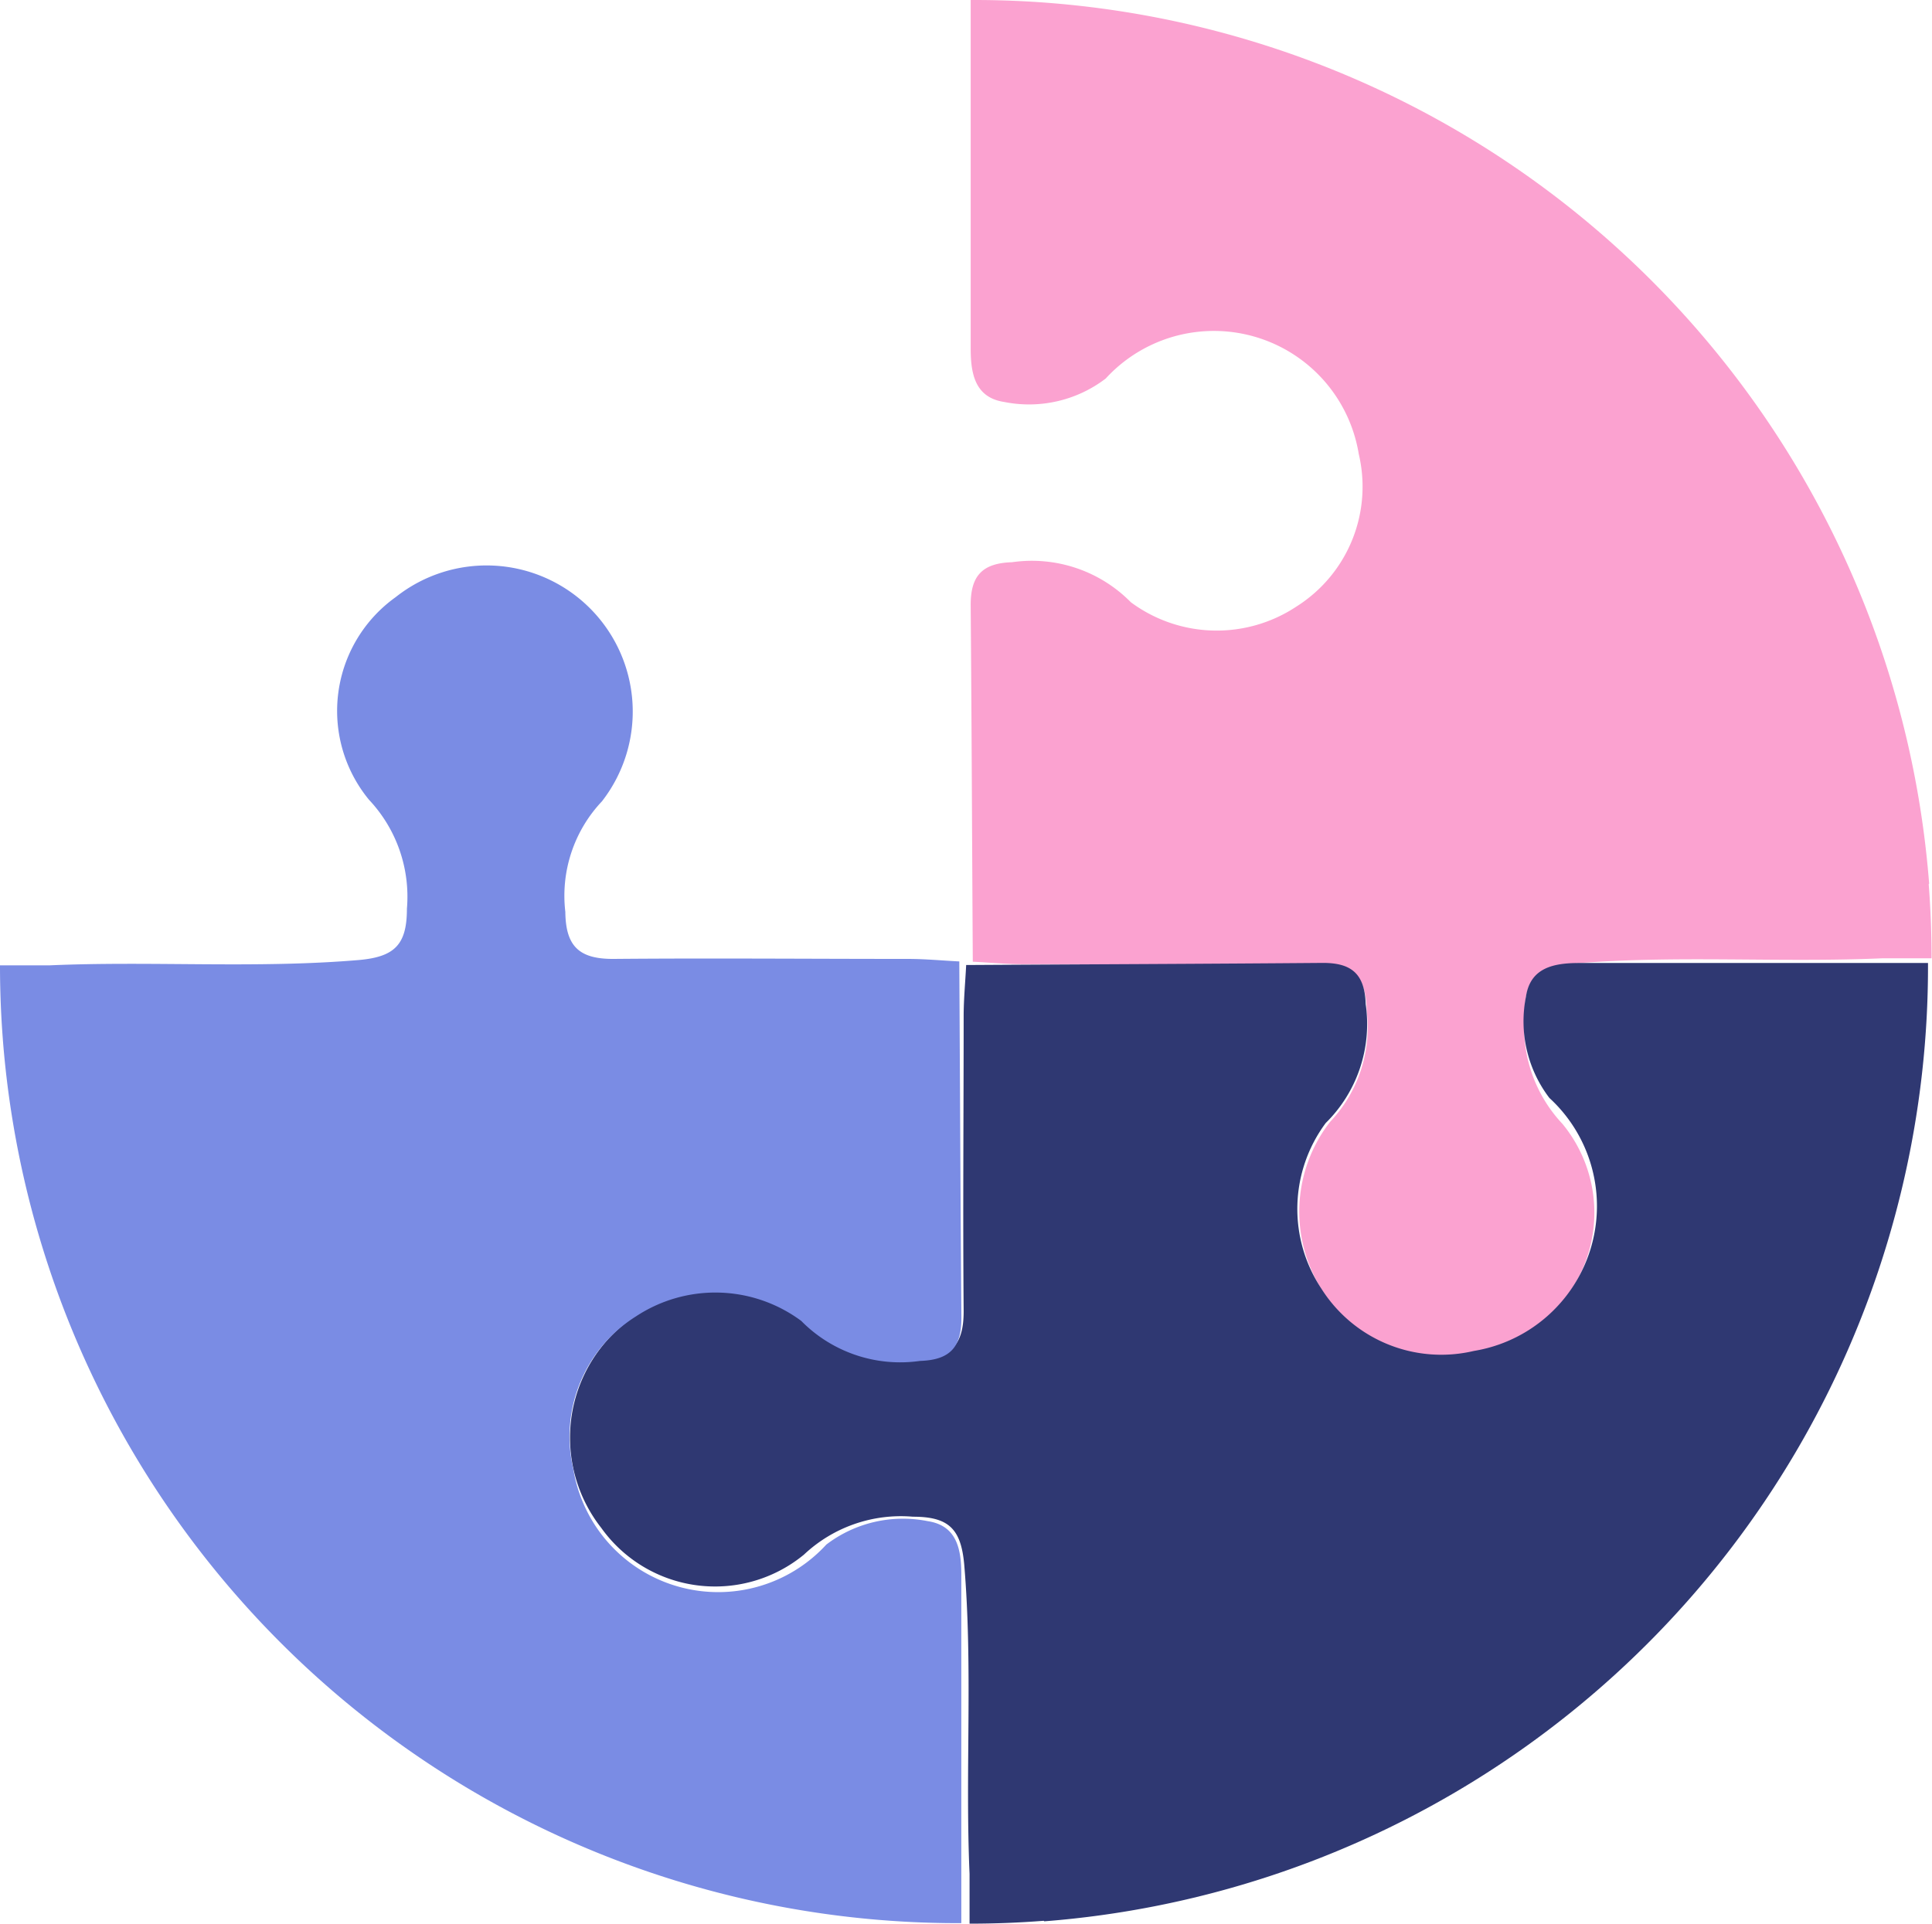
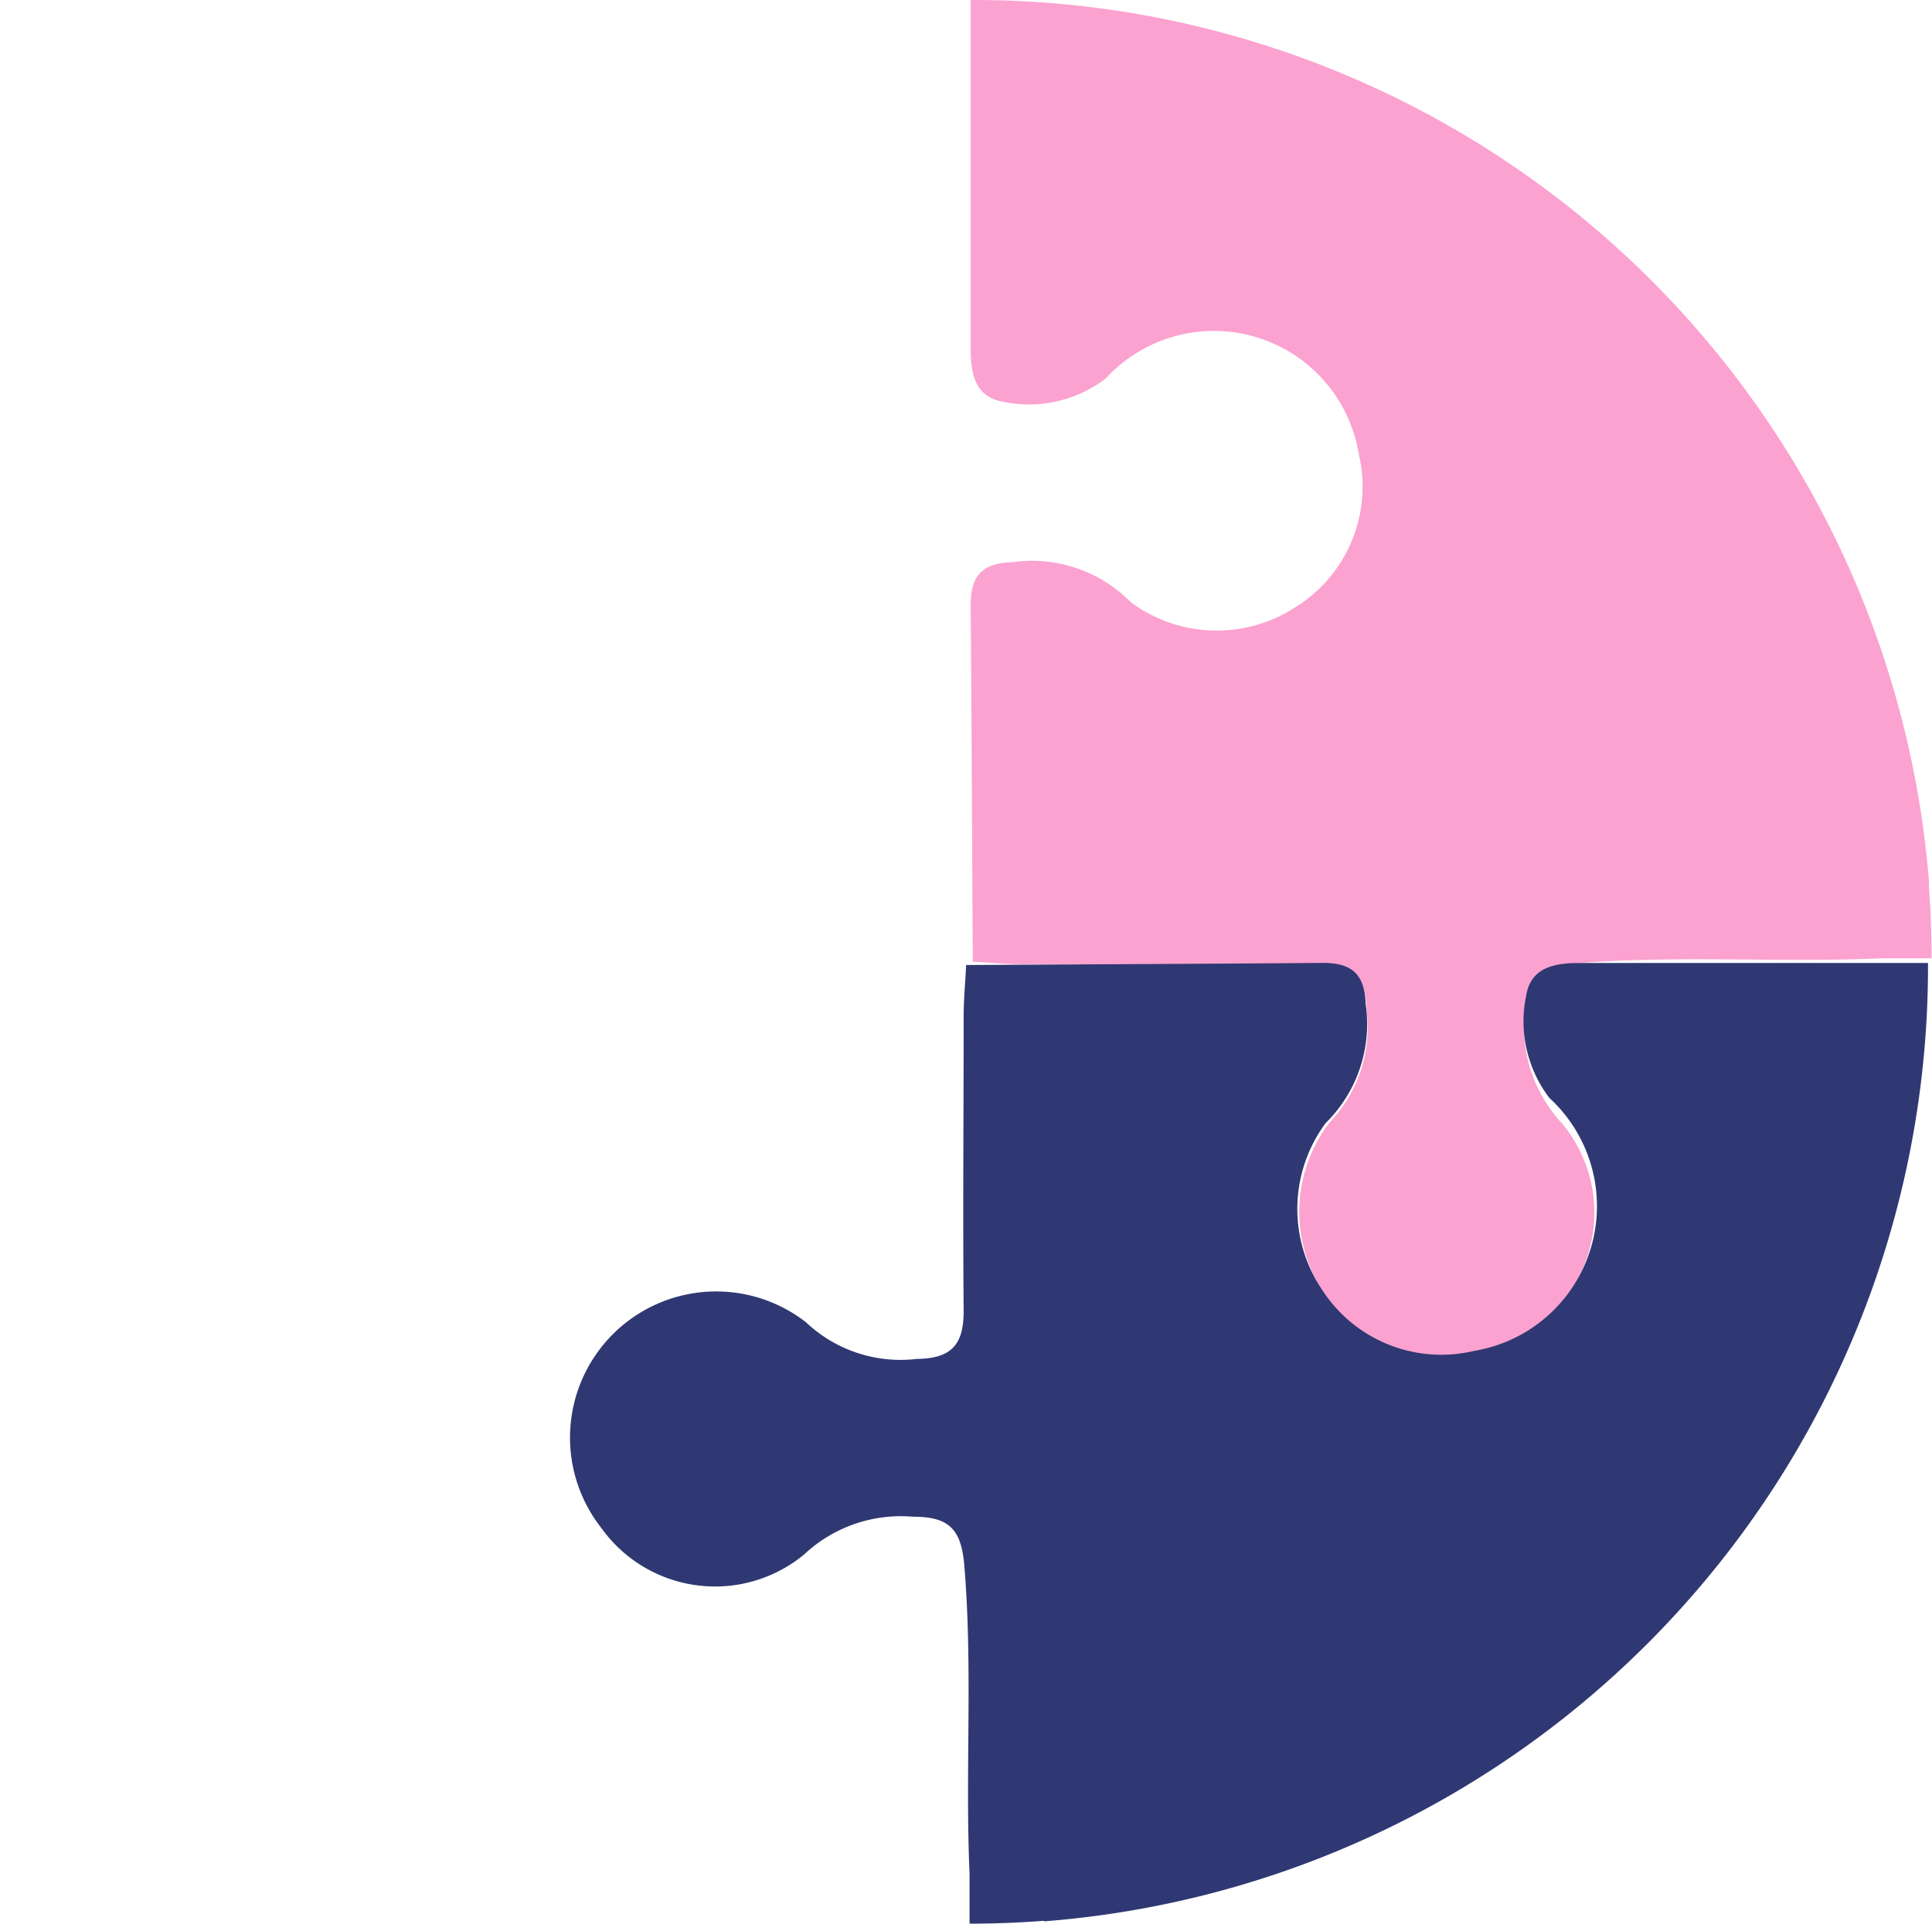
<svg xmlns="http://www.w3.org/2000/svg" id="Grupo_1329" data-name="Grupo 1329" width="22.258" height="22.171" viewBox="0 0 22.258 22.171">
  <defs>
    <clipPath id="clip-path">
      <rect id="Rectángulo_430" data-name="Rectángulo 430" width="22.258" height="22.171" fill="none" />
    </clipPath>
  </defs>
  <g id="Grupo_924" data-name="Grupo 924" clip-path="url(#clip-path)">
    <path id="Trazado_467" data-name="Trazado 467" d="M114.463,10.181A11.036,11.036,0,0,0,104.038.015Q103.751,0,103.461,0h-.04l0,4.018c0,.3.056.564.388.614a1.456,1.456,0,0,0,1.167-.27,1.691,1.691,0,0,1,2.916.87,1.633,1.633,0,0,1-.72,1.758,1.661,1.661,0,0,1-1.906-.051,1.6,1.6,0,0,0-1.368-.461c-.355.011-.479.167-.477.5.011,1.354.016,2.707.024,4.061,0,.014,0,.028,0,.042.2.01.394.029.591.029,1.134,0,2.267.01,3.4,0,.391,0,.544.148.548.542a1.584,1.584,0,0,1-.422,1.274,1.684,1.684,0,0,0,2.369,2.359,1.611,1.611,0,0,0,.308-2.335,1.629,1.629,0,0,1-.437-1.255c0-.413.139-.556.557-.592,1.186-.1,2.373-.009,3.559-.061h.573q0-.431-.033-.854" transform="translate(-92.238)" fill="#fba2d0" />
    <path id="Trazado_468" data-name="Trazado 468" d="M66.085,113.663a11.036,11.036,0,0,0,10.166-10.426q.015-.287.015-.577h0v-.039l-4.018,0c-.3,0-.564.056-.614.388a1.456,1.456,0,0,0,.27,1.167,1.691,1.691,0,0,1-.87,2.915,1.633,1.633,0,0,1-1.758-.72,1.661,1.661,0,0,1,.051-1.906,1.6,1.6,0,0,0,.461-1.368c-.011-.355-.167-.479-.5-.477-1.354.011-2.707.016-4.061.024h-.042c-.01.2-.029.394-.029.591,0,1.134-.01,2.267,0,3.4,0,.391-.148.544-.542.548a1.584,1.584,0,0,1-1.274-.422,1.684,1.684,0,0,0-2.359,2.369,1.611,1.611,0,0,0,2.335.308,1.629,1.629,0,0,1,1.255-.437c.413,0,.556.139.592.557.1,1.186.009,2.373.061,3.559v.573q.431,0,.854-.033" transform="translate(-54.054 -91.525)" fill="#2f3872" />
-     <path id="Trazado_469" data-name="Trazado 469" d="M.033,65.6A11.036,11.036,0,0,0,10.458,75.764q.287.015.577.015h.04l0-4.018c0-.3-.056-.564-.388-.614a1.456,1.456,0,0,0-1.167.27,1.691,1.691,0,0,1-2.915-.87,1.633,1.633,0,0,1,.72-1.758,1.661,1.661,0,0,1,1.906.051,1.6,1.6,0,0,0,1.368.461c.355-.011.479-.167.477-.5-.011-1.354-.016-2.707-.024-4.061,0-.014,0-.028,0-.042-.2-.01-.394-.029-.591-.029-1.134,0-2.267-.01-3.4,0-.391,0-.544-.148-.548-.542a1.584,1.584,0,0,1,.422-1.274A1.684,1.684,0,0,0,4.559,60.5a1.611,1.611,0,0,0-.308,2.335,1.629,1.629,0,0,1,.437,1.255c0,.413-.139.556-.557.592-1.186.1-2.373.009-3.559.061H0q0,.431.033.854" transform="translate(0 -53.62)" fill="#7a8ce4" />
  </g>
</svg>